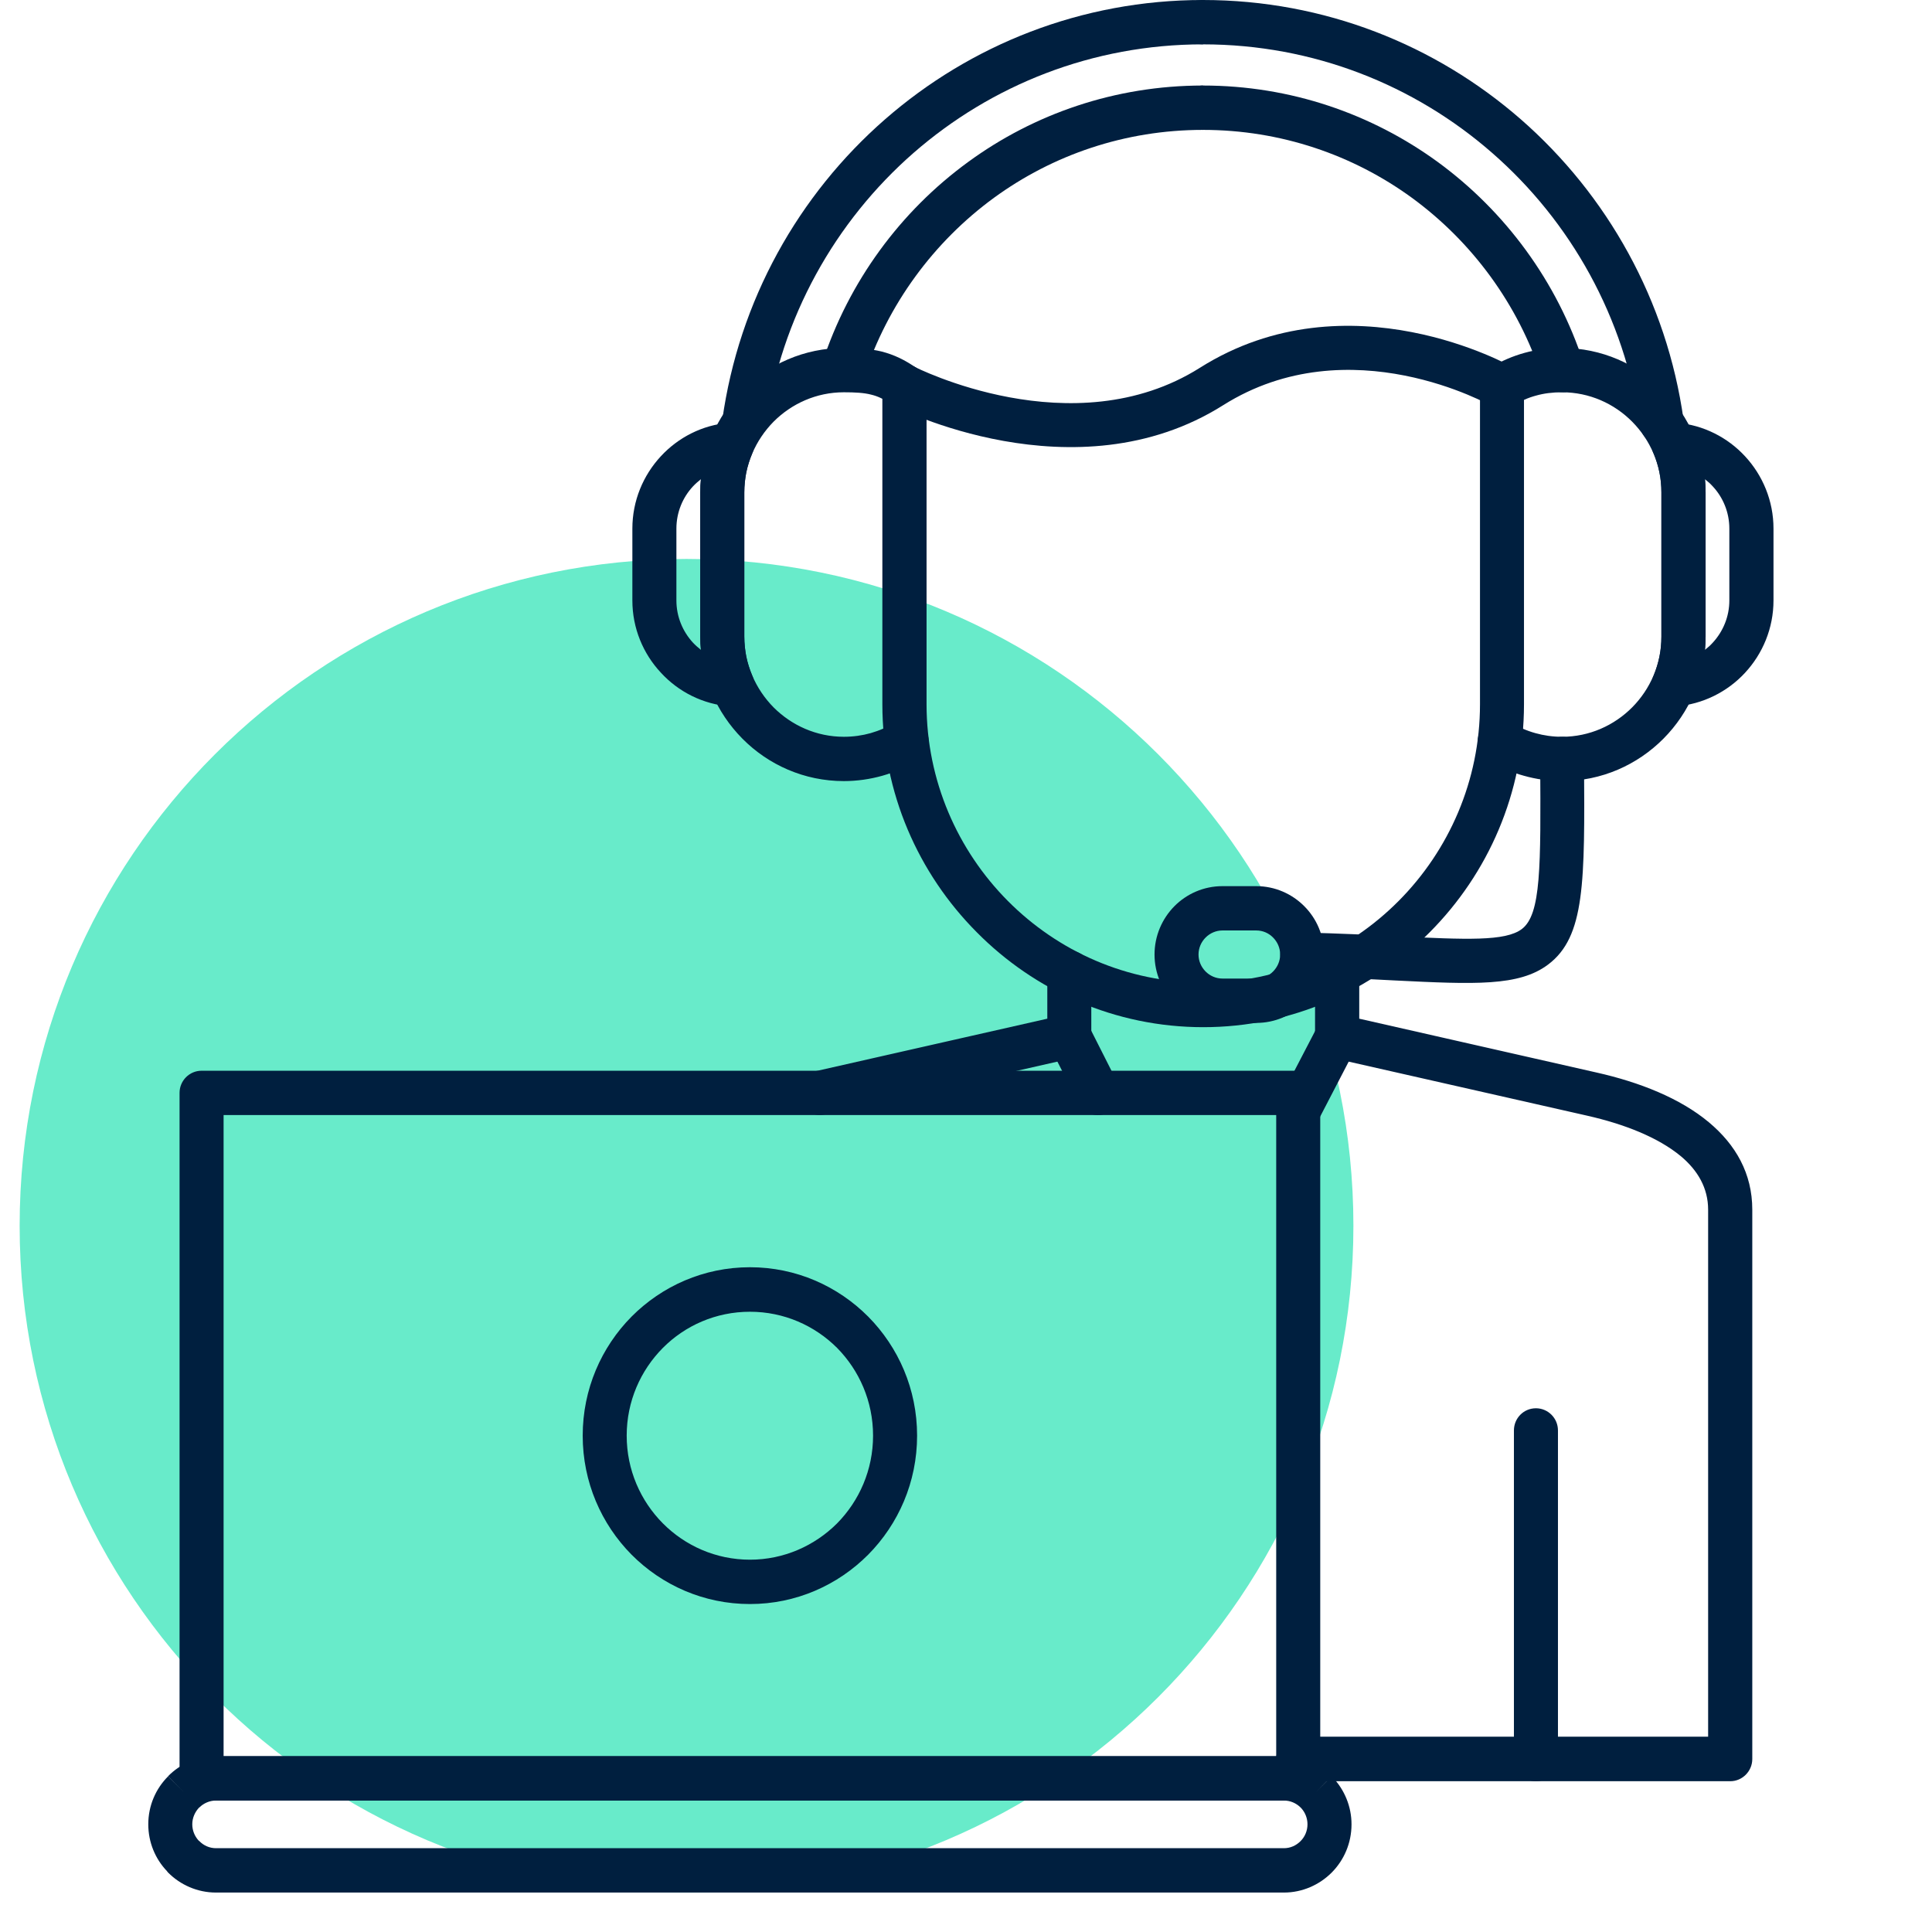
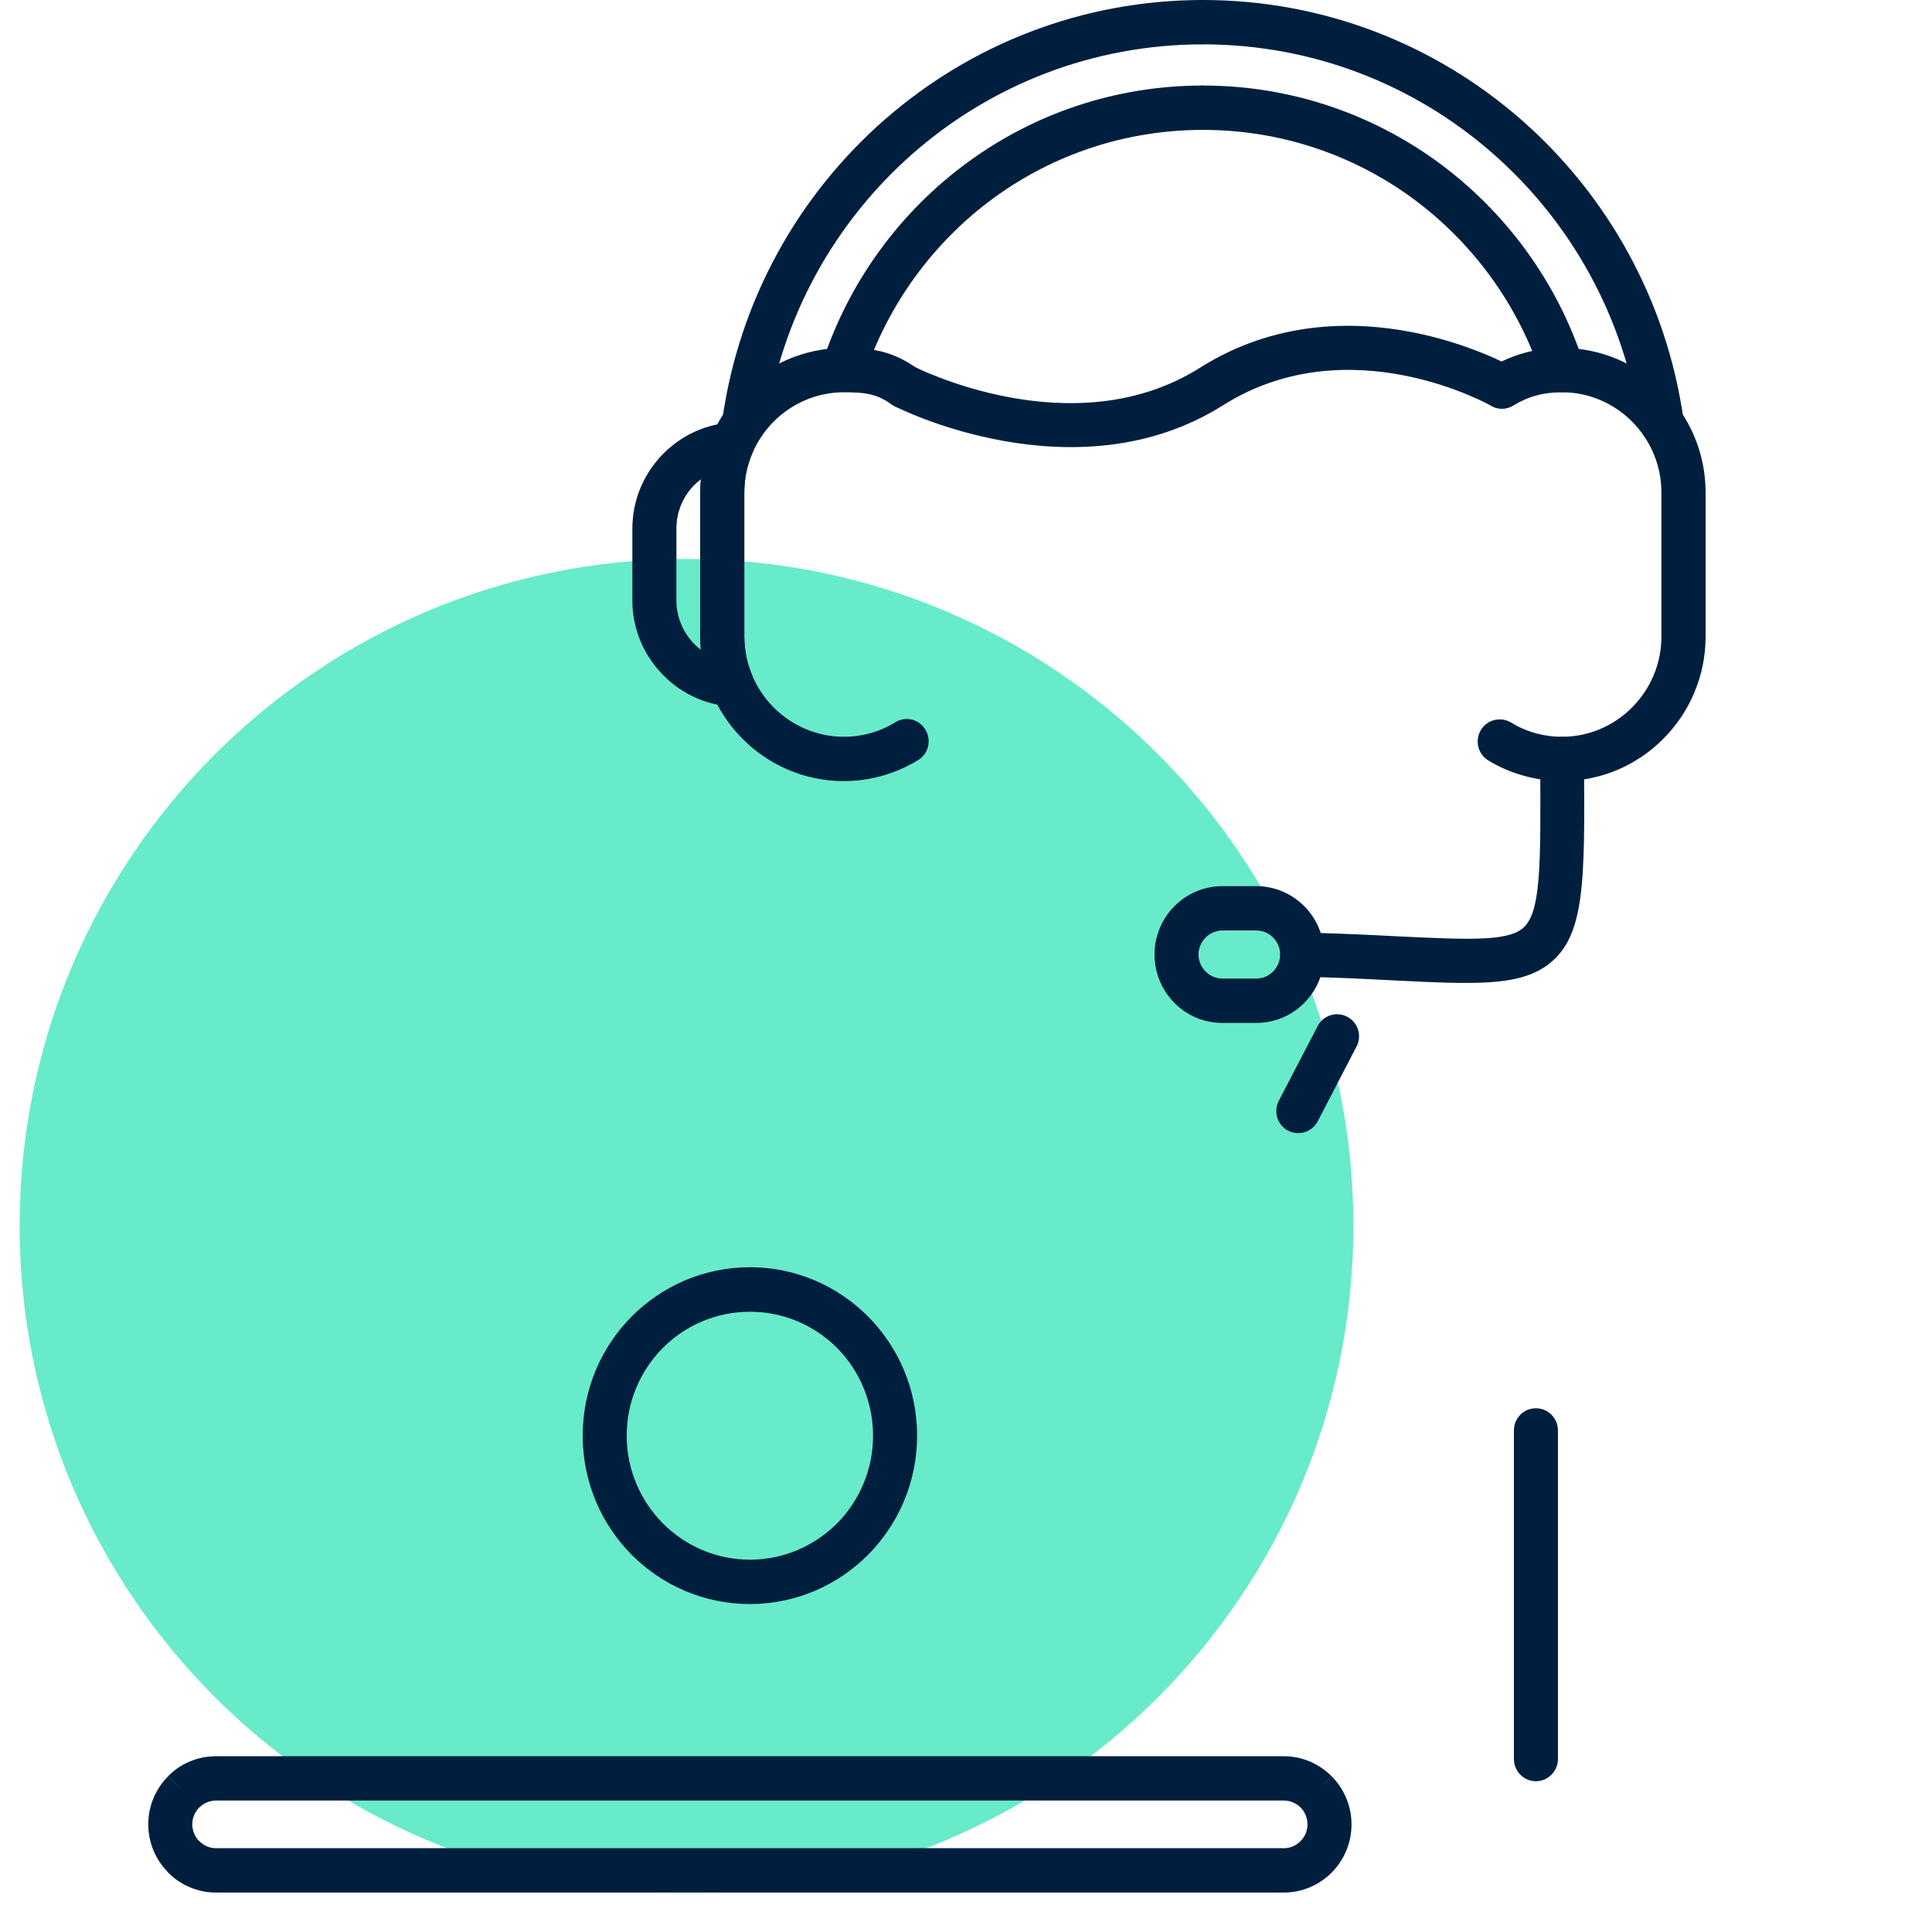
<svg xmlns="http://www.w3.org/2000/svg" width="64" viewBox="0 0 48 48" height="64" preserveAspectRatio="xMidYMid meet">
  <defs>
    <clipPath id="d56d44bd40">
      <path d="M 0.488 13.887 L 33.625 13.887 L 33.625 47.02 L 0.488 47.02 Z M 0.488 13.887 " clip-rule="nonzero" />
    </clipPath>
    <clipPath id="411b6e8d4f">
      <path d="M 17.059 13.887 C 7.906 13.887 0.488 21.305 0.488 30.453 C 0.488 39.602 7.906 47.02 17.059 47.02 C 26.207 47.02 33.625 39.602 33.625 30.453 C 33.625 21.305 26.207 13.887 17.059 13.887 " clip-rule="nonzero" />
    </clipPath>
    <clipPath id="3fc38c22e9">
      <path d="M 3.664 43 L 34 43 L 34 47.02 L 3.664 47.02 Z M 3.664 43 " clip-rule="nonzero" />
    </clipPath>
    <clipPath id="20302dba7f">
-       <path d="M 41 10 L 44.07 10 L 44.07 18 L 41 18 Z M 41 10 " clip-rule="nonzero" />
-     </clipPath>
+       </clipPath>
  </defs>
  <g clip-path="url(#d56d44bd40)">
    <g clip-path="url(#411b6e8d4f)">
      <path fill="#68ebca" d="M 0.488 13.887 L 33.625 13.887 L 33.625 47.02 L 0.488 47.02 Z M 0.488 13.887 " fill-opacity="1" fill-rule="nonzero" />
    </g>
  </g>
  <g clip-path="url(#3fc38c22e9)">
    <path fill="#001f3f" d="M 5.367 43.633 L 31.898 43.633 C 32.359 43.633 32.777 43.824 33.082 44.129 L 32.699 44.52 L 33.086 44.129 C 33.098 44.141 33.109 44.152 33.117 44.164 C 33.402 44.469 33.578 44.879 33.578 45.324 C 33.578 45.793 33.391 46.215 33.086 46.523 C 32.781 46.828 32.359 47.02 31.898 47.02 L 5.367 47.02 C 4.902 47.02 4.48 46.828 4.176 46.523 C 4.164 46.512 4.156 46.496 4.145 46.484 C 3.859 46.184 3.684 45.773 3.684 45.324 C 3.684 44.859 3.871 44.438 4.176 44.133 L 4.562 44.52 L 4.176 44.129 C 4.48 43.82 4.902 43.633 5.367 43.633 Z M 31.898 44.734 L 5.367 44.734 C 5.207 44.734 5.059 44.801 4.953 44.906 L 4.949 44.906 C 4.844 45.016 4.777 45.164 4.777 45.324 C 4.777 45.477 4.836 45.617 4.93 45.723 L 4.953 45.742 C 5.059 45.852 5.207 45.918 5.367 45.918 L 31.898 45.918 C 32.059 45.918 32.203 45.852 32.312 45.742 C 32.418 45.637 32.484 45.488 32.484 45.324 C 32.484 45.172 32.426 45.031 32.332 44.926 L 32.312 44.906 C 32.207 44.801 32.059 44.734 31.898 44.734 Z M 31.898 44.734 " fill-opacity="1" fill-rule="nonzero" />
  </g>
-   <path fill="#001f3f" d="M 5.008 26.602 L 32.254 26.602 C 32.555 26.602 32.801 26.848 32.801 27.152 L 32.801 44.184 C 32.801 44.488 32.555 44.734 32.254 44.734 L 5.008 44.734 C 4.707 44.734 4.461 44.488 4.461 44.184 L 4.461 27.152 C 4.461 26.848 4.707 26.602 5.008 26.602 Z M 31.707 27.703 L 5.555 27.703 L 5.555 43.633 L 31.707 43.633 Z M 31.707 27.703 " fill-opacity="1" fill-rule="nonzero" />
  <path fill="#001f3f" d="M 18.633 31.484 C 19.777 31.484 20.816 31.953 21.57 32.711 C 22.32 33.469 22.785 34.512 22.785 35.668 C 22.785 36.824 22.32 37.867 21.57 38.625 C 20.816 39.383 19.777 39.852 18.633 39.852 C 17.484 39.852 16.445 39.383 15.691 38.625 C 14.941 37.867 14.477 36.824 14.477 35.668 C 14.477 34.512 14.941 33.469 15.691 32.711 C 16.445 31.953 17.484 31.484 18.633 31.484 Z M 20.797 33.488 C 20.242 32.934 19.477 32.59 18.633 32.59 C 17.785 32.59 17.02 32.934 16.469 33.488 C 15.914 34.047 15.57 34.816 15.57 35.668 C 15.57 36.52 15.914 37.289 16.469 37.848 C 17.02 38.402 17.785 38.75 18.633 38.75 C 19.477 38.75 20.242 38.402 20.797 37.848 C 21.348 37.289 21.691 36.52 21.691 35.668 C 21.691 34.816 21.348 34.047 20.797 33.488 Z M 20.797 33.488 " fill-opacity="1" fill-rule="nonzero" />
-   <path fill="#001f3f" d="M 37.863 9.602 C 37.863 9.297 37.617 9.051 37.316 9.051 C 37.016 9.051 36.77 9.297 36.77 9.602 L 36.77 17.496 C 36.77 19.398 35.996 21.129 34.75 22.383 C 33.504 23.637 31.785 24.414 29.895 24.414 C 28.004 24.414 26.285 23.637 25.039 22.383 C 23.793 21.129 23.02 19.398 23.02 17.496 L 23.02 9.602 C 23.02 9.297 22.773 9.051 22.469 9.051 C 22.168 9.051 21.922 9.297 21.922 9.602 L 21.922 17.496 C 21.922 19.703 22.82 21.707 24.266 23.16 C 25.707 24.617 27.699 25.52 29.895 25.52 C 32.086 25.52 34.078 24.617 35.523 23.16 C 36.969 21.707 37.863 19.703 37.863 17.496 Z M 37.863 9.602 " fill-opacity="1" fill-rule="nonzero" />
  <path fill="#001f3f" d="M 29.887 0 C 29.582 0 29.34 0.246 29.34 0.551 C 29.34 0.855 29.582 1.102 29.887 1.102 C 32.637 1.102 35.148 2.117 37.07 3.797 C 39.023 5.5 40.367 7.887 40.746 10.582 C 40.789 10.883 41.062 11.094 41.363 11.051 C 41.66 11.012 41.871 10.73 41.828 10.434 C 41.414 7.465 39.93 4.84 37.785 2.965 C 35.668 1.117 32.906 0 29.887 0 Z M 29.887 0 " fill-opacity="1" fill-rule="nonzero" />
  <path fill="#001f3f" d="M 29.887 2.125 C 29.582 2.125 29.34 2.371 29.34 2.676 C 29.34 2.98 29.582 3.227 29.887 3.227 C 31.824 3.227 33.621 3.852 35.078 4.914 C 36.574 6.008 37.719 7.559 38.305 9.363 C 38.398 9.652 38.707 9.812 38.996 9.719 C 39.281 9.625 39.438 9.312 39.344 9.023 C 38.688 6.996 37.398 5.25 35.719 4.023 C 34.078 2.828 32.062 2.125 29.887 2.125 Z M 29.887 2.125 " fill-opacity="1" fill-rule="nonzero" />
  <path fill="#001f3f" d="M 37.035 9.129 C 36.777 9.285 36.691 9.625 36.848 9.883 C 37.004 10.145 37.336 10.23 37.598 10.074 C 37.781 9.965 37.969 9.879 38.164 9.828 C 38.359 9.773 38.57 9.746 38.809 9.746 C 39.488 9.746 40.105 10.027 40.551 10.477 C 41 10.93 41.277 11.551 41.277 12.234 L 41.277 15.816 C 41.277 16.5 41 17.121 40.551 17.574 C 40.105 18.023 39.488 18.305 38.809 18.305 C 38.574 18.305 38.355 18.273 38.148 18.215 C 37.934 18.156 37.727 18.066 37.539 17.949 C 37.281 17.797 36.945 17.879 36.789 18.141 C 36.637 18.402 36.719 18.738 36.98 18.895 C 37.25 19.059 37.547 19.188 37.859 19.273 C 38.164 19.359 38.484 19.406 38.809 19.406 C 39.789 19.406 40.68 19.004 41.328 18.352 C 41.973 17.703 42.375 16.805 42.375 15.816 L 42.375 12.234 C 42.375 11.246 41.973 10.348 41.328 9.699 C 40.68 9.047 39.789 8.645 38.809 8.645 C 38.484 8.645 38.176 8.684 37.879 8.766 C 37.582 8.848 37.301 8.969 37.035 9.129 Z M 37.035 9.129 " fill-opacity="1" fill-rule="nonzero" />
  <g clip-path="url(#20302dba7f)">
    <path fill="#001f3f" d="M 41.66 10.504 C 42.324 10.559 42.926 10.871 43.355 11.336 C 43.793 11.809 44.062 12.441 44.062 13.133 L 44.062 14.918 C 44.062 15.609 43.793 16.242 43.355 16.715 C 42.918 17.188 42.305 17.5 41.625 17.551 C 41.324 17.57 41.062 17.344 41.039 17.039 C 41.035 16.938 41.055 16.84 41.098 16.754 C 41.156 16.609 41.199 16.461 41.23 16.312 C 41.262 16.156 41.277 15.992 41.277 15.816 L 41.277 12.234 C 41.277 12.059 41.262 11.895 41.23 11.738 C 41.199 11.578 41.148 11.418 41.086 11.266 L 41.082 11.266 C 40.965 10.984 41.094 10.66 41.371 10.543 C 41.465 10.504 41.562 10.492 41.66 10.504 Z M 42.555 12.086 C 42.496 12.02 42.43 11.961 42.359 11.906 C 42.367 12.016 42.375 12.125 42.375 12.234 L 42.375 15.816 C 42.375 15.926 42.367 16.035 42.359 16.145 C 42.43 16.09 42.496 16.031 42.555 15.965 C 42.809 15.688 42.965 15.32 42.965 14.918 L 42.965 13.133 C 42.965 12.73 42.809 12.359 42.555 12.086 Z M 42.555 12.086 " fill-opacity="1" fill-rule="nonzero" />
  </g>
  <path fill="#001f3f" d="M 29.887 1.102 C 27.137 1.102 24.625 2.117 22.699 3.797 C 20.75 5.5 19.402 7.887 19.027 10.582 L 17.945 10.434 C 18.359 7.465 19.84 4.84 21.988 2.965 C 24.105 1.117 26.867 0 29.887 0 Z M 29.887 1.102 " fill-opacity="1" fill-rule="nonzero" />
  <path fill="#001f3f" d="M 29.887 3.227 C 27.945 3.227 26.152 3.852 24.695 4.914 C 23.199 6.008 22.055 7.559 21.465 9.363 L 20.426 9.023 C 21.086 6.996 22.371 5.25 24.055 4.023 C 25.691 2.828 27.707 2.125 29.887 2.125 Z M 29.887 3.227 " fill-opacity="1" fill-rule="nonzero" />
  <path fill="#001f3f" d="M 22.16 10.051 C 22.406 10.227 22.746 10.164 22.918 9.918 C 23.09 9.668 23.031 9.324 22.781 9.152 C 22.48 8.938 22.207 8.812 21.906 8.734 C 21.613 8.664 21.324 8.645 20.965 8.645 C 19.984 8.645 19.09 9.047 18.445 9.699 C 17.801 10.348 17.398 11.246 17.398 12.234 L 17.398 15.816 C 17.398 16.805 17.801 17.703 18.445 18.352 C 19.09 19.004 19.984 19.406 20.965 19.406 C 21.293 19.406 21.617 19.359 21.922 19.273 C 22.238 19.184 22.535 19.051 22.812 18.883 C 23.07 18.727 23.148 18.387 22.992 18.129 C 22.836 17.867 22.5 17.785 22.242 17.945 C 22.055 18.062 21.848 18.152 21.629 18.215 C 21.422 18.273 21.199 18.305 20.965 18.305 C 20.285 18.305 19.668 18.023 19.219 17.574 C 18.773 17.121 18.492 16.5 18.492 15.816 L 18.492 12.234 C 18.492 11.551 18.773 10.93 19.219 10.477 C 19.668 10.027 20.285 9.746 20.965 9.746 C 21.246 9.746 21.465 9.758 21.645 9.805 C 21.812 9.844 21.973 9.922 22.16 10.051 Z M 22.16 10.051 " fill-opacity="1" fill-rule="nonzero" />
  <path fill="#001f3f" d="M 17.414 11.906 C 17.344 11.961 17.277 12.02 17.215 12.086 C 16.961 12.359 16.805 12.73 16.805 13.133 L 16.805 14.918 C 16.805 15.32 16.961 15.688 17.215 15.965 C 17.277 16.031 17.344 16.09 17.414 16.145 C 17.402 16.035 17.398 15.926 17.398 15.816 L 17.398 12.234 C 17.398 12.125 17.402 12.016 17.414 11.906 Z M 16.418 11.336 C 16.848 10.871 17.445 10.559 18.113 10.504 C 18.207 10.492 18.309 10.504 18.402 10.543 C 18.68 10.66 18.809 10.984 18.688 11.266 C 18.625 11.418 18.574 11.574 18.539 11.738 C 18.512 11.891 18.492 12.059 18.492 12.234 L 18.492 15.816 C 18.492 15.992 18.512 16.156 18.539 16.312 C 18.57 16.461 18.617 16.609 18.676 16.754 C 18.719 16.84 18.738 16.938 18.73 17.039 C 18.711 17.344 18.449 17.57 18.148 17.551 C 17.465 17.5 16.855 17.188 16.418 16.711 C 15.98 16.242 15.711 15.609 15.711 14.918 L 15.711 13.133 C 15.711 12.441 15.98 11.809 16.418 11.336 Z M 16.418 11.336 " fill-opacity="1" fill-rule="nonzero" />
  <path fill="#001f3f" d="M 39.355 18.852 C 39.355 18.551 39.109 18.305 38.809 18.305 C 38.508 18.309 38.262 18.555 38.266 18.855 L 38.266 18.922 C 38.281 21.547 38.289 22.719 37.809 23.082 C 37.398 23.391 36.438 23.344 34.703 23.262 C 34.047 23.227 33.285 23.191 32.367 23.168 C 32.062 23.16 31.812 23.398 31.809 23.703 C 31.801 24.004 32.039 24.258 32.34 24.266 C 33.203 24.285 33.98 24.324 34.652 24.359 C 36.641 24.457 37.738 24.508 38.461 23.965 C 39.383 23.273 39.375 21.926 39.355 18.918 Z M 39.355 18.852 " fill-opacity="1" fill-rule="nonzero" />
-   <path fill="#001f3f" d="M 33.77 24.168 C 33.77 23.863 33.523 23.617 33.219 23.617 C 32.918 23.617 32.672 23.863 32.672 24.168 L 32.672 25.746 C 32.672 26.023 32.875 26.254 33.141 26.293 L 39.434 27.719 C 40.348 27.926 41.191 28.254 41.762 28.727 C 42.18 29.078 42.438 29.516 42.438 30.055 L 42.438 43.148 L 32.254 43.148 C 31.953 43.148 31.707 43.398 31.707 43.703 C 31.707 44.004 31.953 44.254 32.254 44.254 L 42.988 44.254 C 43.289 44.254 43.535 44.004 43.535 43.703 L 43.535 30.055 C 43.535 29.152 43.121 28.438 42.457 27.883 C 41.742 27.285 40.734 26.887 39.672 26.648 L 33.77 25.309 Z M 20.246 26.617 C 19.953 26.684 19.77 26.977 19.836 27.273 C 19.898 27.57 20.191 27.754 20.488 27.688 L 26.688 26.281 L 26.566 25.746 L 26.688 26.285 C 26.945 26.227 27.121 25.992 27.113 25.738 L 27.113 24.168 C 27.113 23.863 26.867 23.617 26.566 23.617 C 26.266 23.617 26.02 23.863 26.02 24.168 L 26.02 25.309 Z M 20.246 26.617 " fill-opacity="1" fill-rule="nonzero" />
-   <path fill="#001f3f" d="M 27.055 25.496 C 26.918 25.227 26.586 25.117 26.32 25.258 C 26.051 25.395 25.941 25.727 26.078 25.996 L 26.793 27.402 C 26.93 27.676 27.258 27.781 27.527 27.645 C 27.797 27.508 27.906 27.176 27.766 26.902 Z M 27.055 25.496 " fill-opacity="1" fill-rule="nonzero" />
  <path fill="#001f3f" d="M 31.77 27.352 C 31.633 27.617 31.734 27.949 32 28.09 C 32.27 28.23 32.598 28.125 32.738 27.859 L 33.703 26 C 33.844 25.73 33.738 25.402 33.473 25.262 C 33.207 25.121 32.875 25.223 32.738 25.492 Z M 31.77 27.352 " fill-opacity="1" fill-rule="nonzero" />
  <path fill="#001f3f" d="M 38.707 35.539 C 38.707 35.234 38.461 34.988 38.16 34.988 C 37.855 34.988 37.613 35.234 37.613 35.539 L 37.613 43.703 C 37.613 44.004 37.855 44.254 38.16 44.254 C 38.461 44.254 38.707 44.004 38.707 43.703 Z M 38.707 35.539 " fill-opacity="1" fill-rule="nonzero" />
  <path fill="#001f3f" d="M 22.711 9.109 C 22.441 8.977 22.113 9.086 21.98 9.359 C 21.848 9.633 21.957 9.961 22.23 10.094 C 22.242 10.102 26.707 12.391 30.391 10.066 C 33.535 8.086 37.043 10.078 37.055 10.086 C 37.316 10.23 37.648 10.133 37.797 9.867 C 37.941 9.602 37.844 9.266 37.578 9.121 C 37.566 9.113 33.508 6.805 29.812 9.137 C 26.656 11.129 22.723 9.113 22.711 9.109 Z M 22.711 9.109 " fill-opacity="1" fill-rule="nonzero" />
  <path fill="#001f3f" d="M 30.371 22.016 L 31.211 22.016 C 31.676 22.016 32.098 22.207 32.402 22.512 C 32.711 22.82 32.898 23.246 32.898 23.715 C 32.898 24.184 32.711 24.609 32.402 24.918 C 32.098 25.227 31.676 25.414 31.211 25.414 L 30.371 25.414 C 29.906 25.414 29.484 25.227 29.18 24.918 C 28.875 24.609 28.684 24.184 28.684 23.715 C 28.684 23.246 28.875 22.82 29.18 22.512 C 29.484 22.207 29.906 22.016 30.371 22.016 Z M 31.211 23.117 L 30.371 23.117 C 30.211 23.117 30.062 23.184 29.953 23.293 C 29.844 23.402 29.777 23.551 29.777 23.715 C 29.777 23.879 29.844 24.027 29.953 24.137 C 30.062 24.246 30.211 24.312 30.371 24.312 L 31.211 24.312 C 31.375 24.312 31.523 24.246 31.629 24.137 C 31.738 24.027 31.805 23.879 31.805 23.715 C 31.805 23.551 31.738 23.402 31.629 23.293 C 31.523 23.184 31.375 23.117 31.211 23.117 Z M 31.211 23.117 " fill-opacity="1" fill-rule="nonzero" />
</svg>